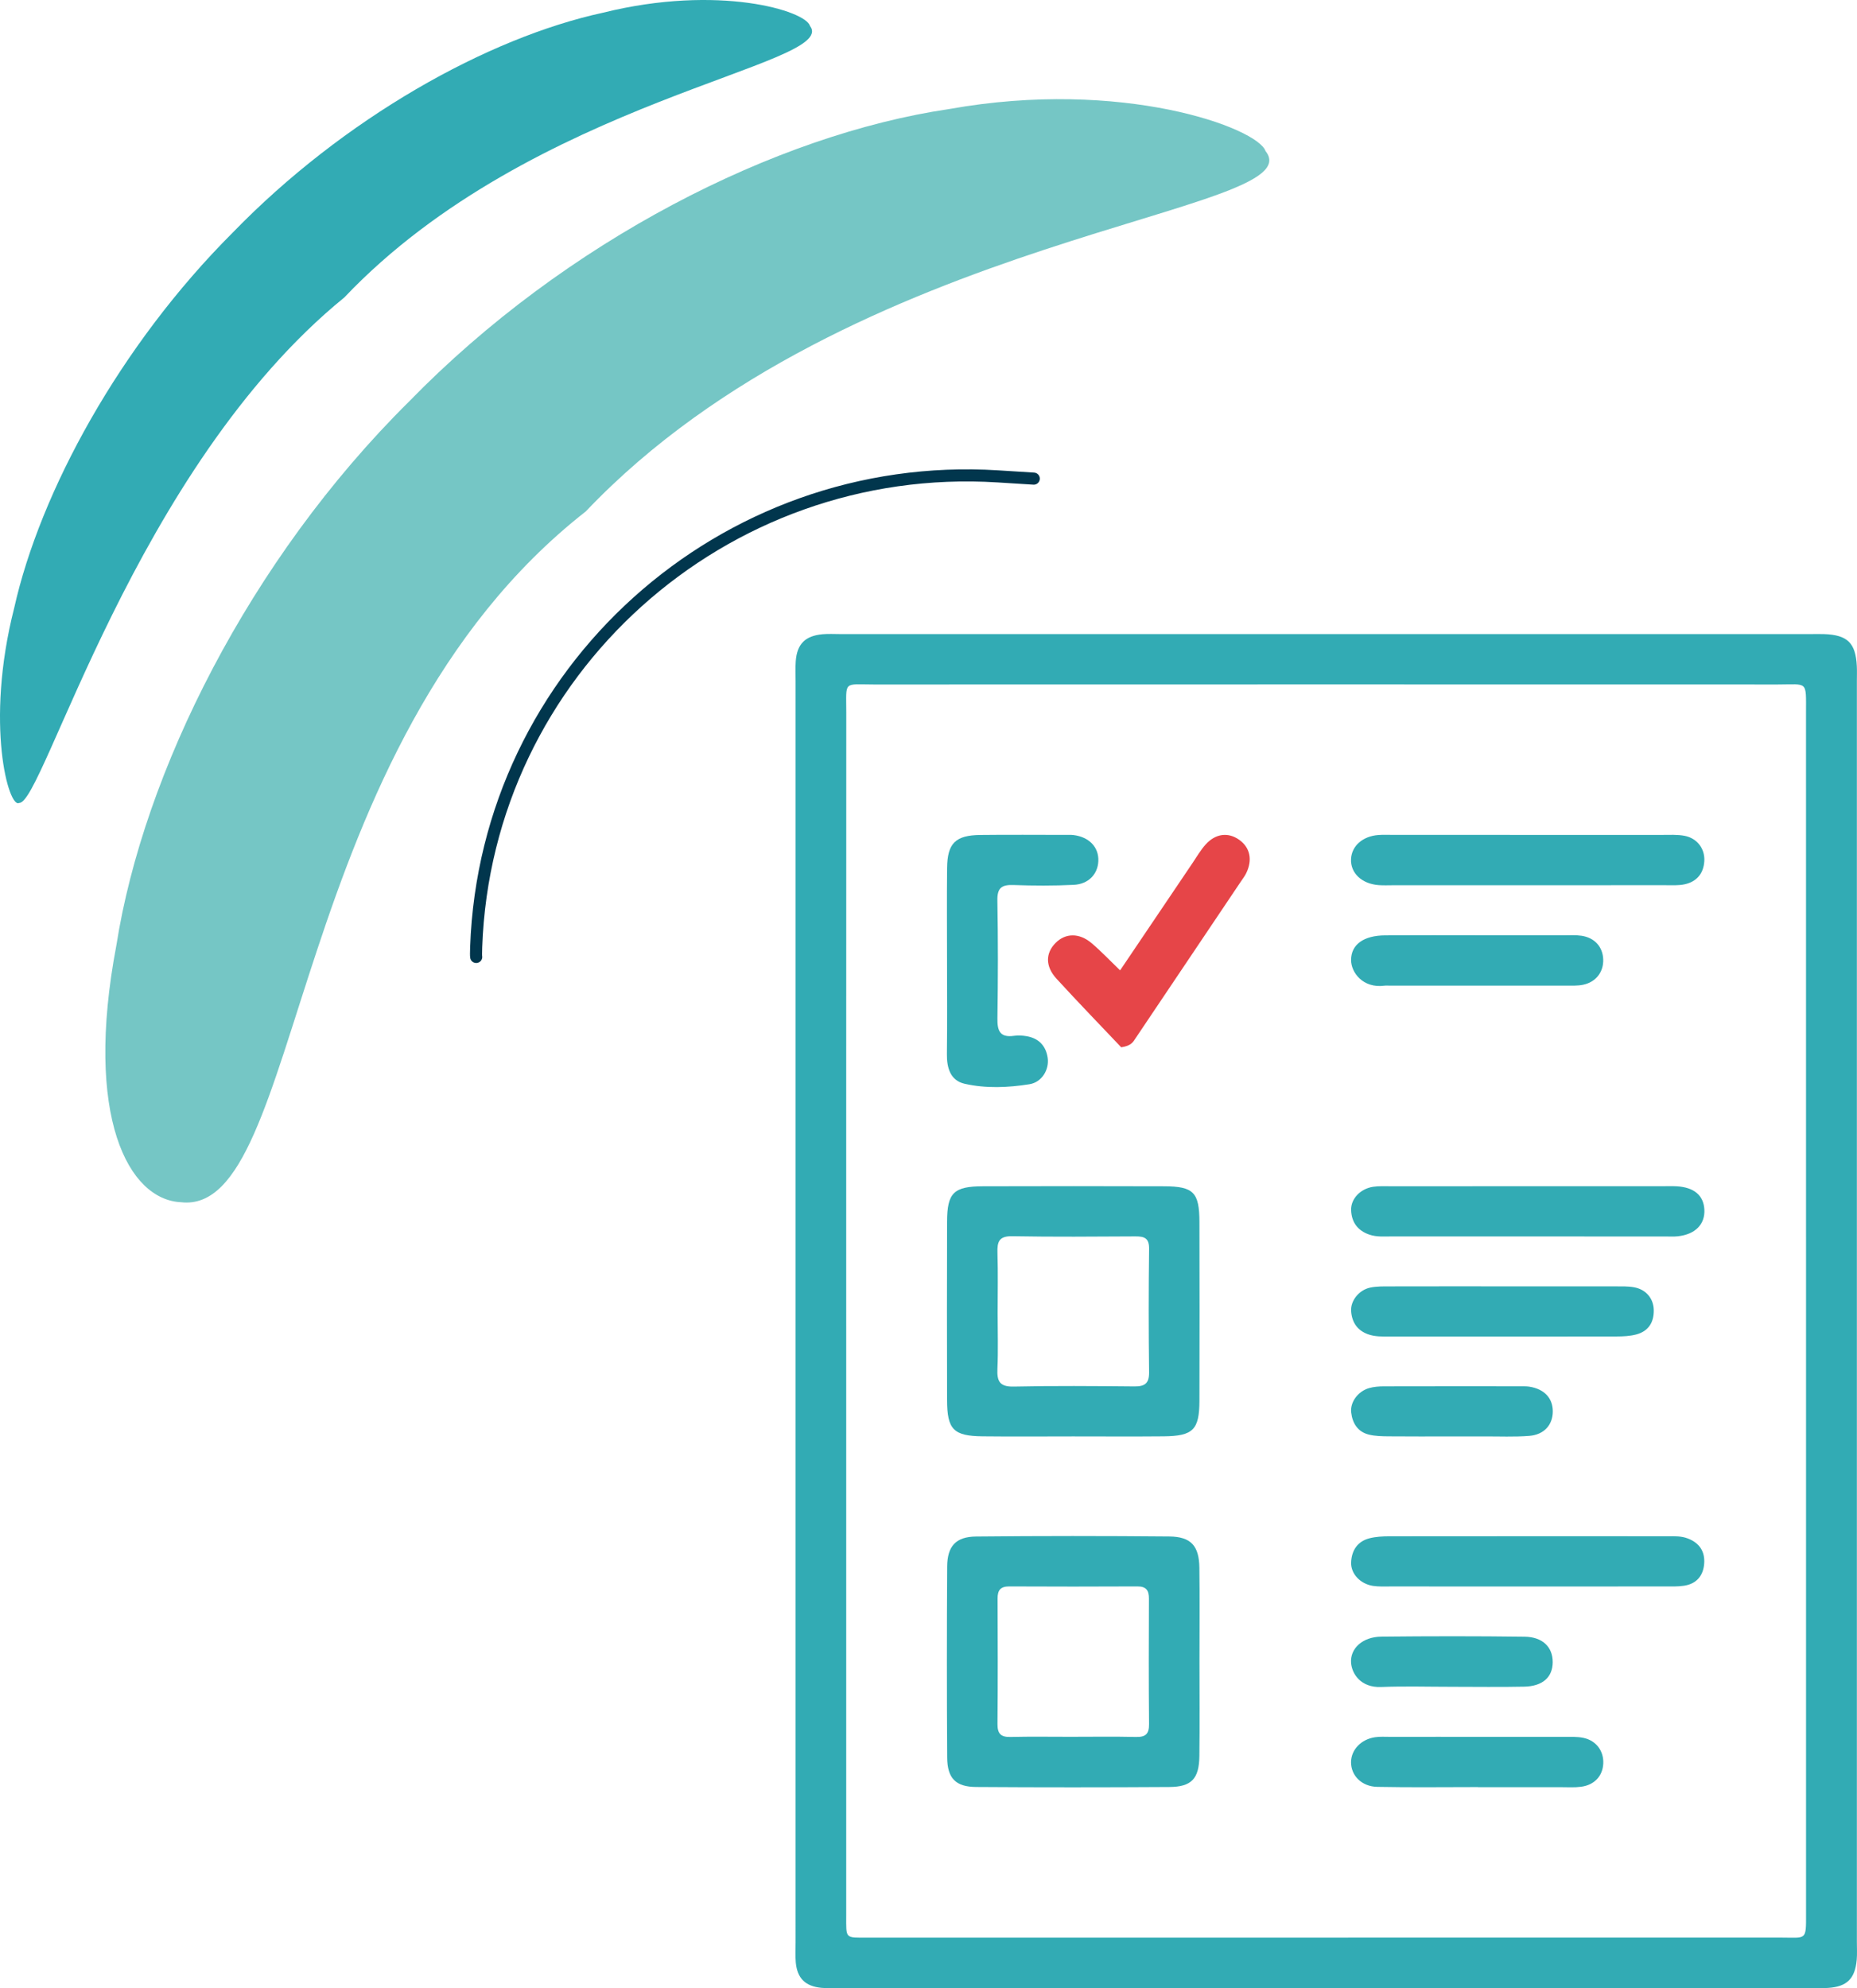
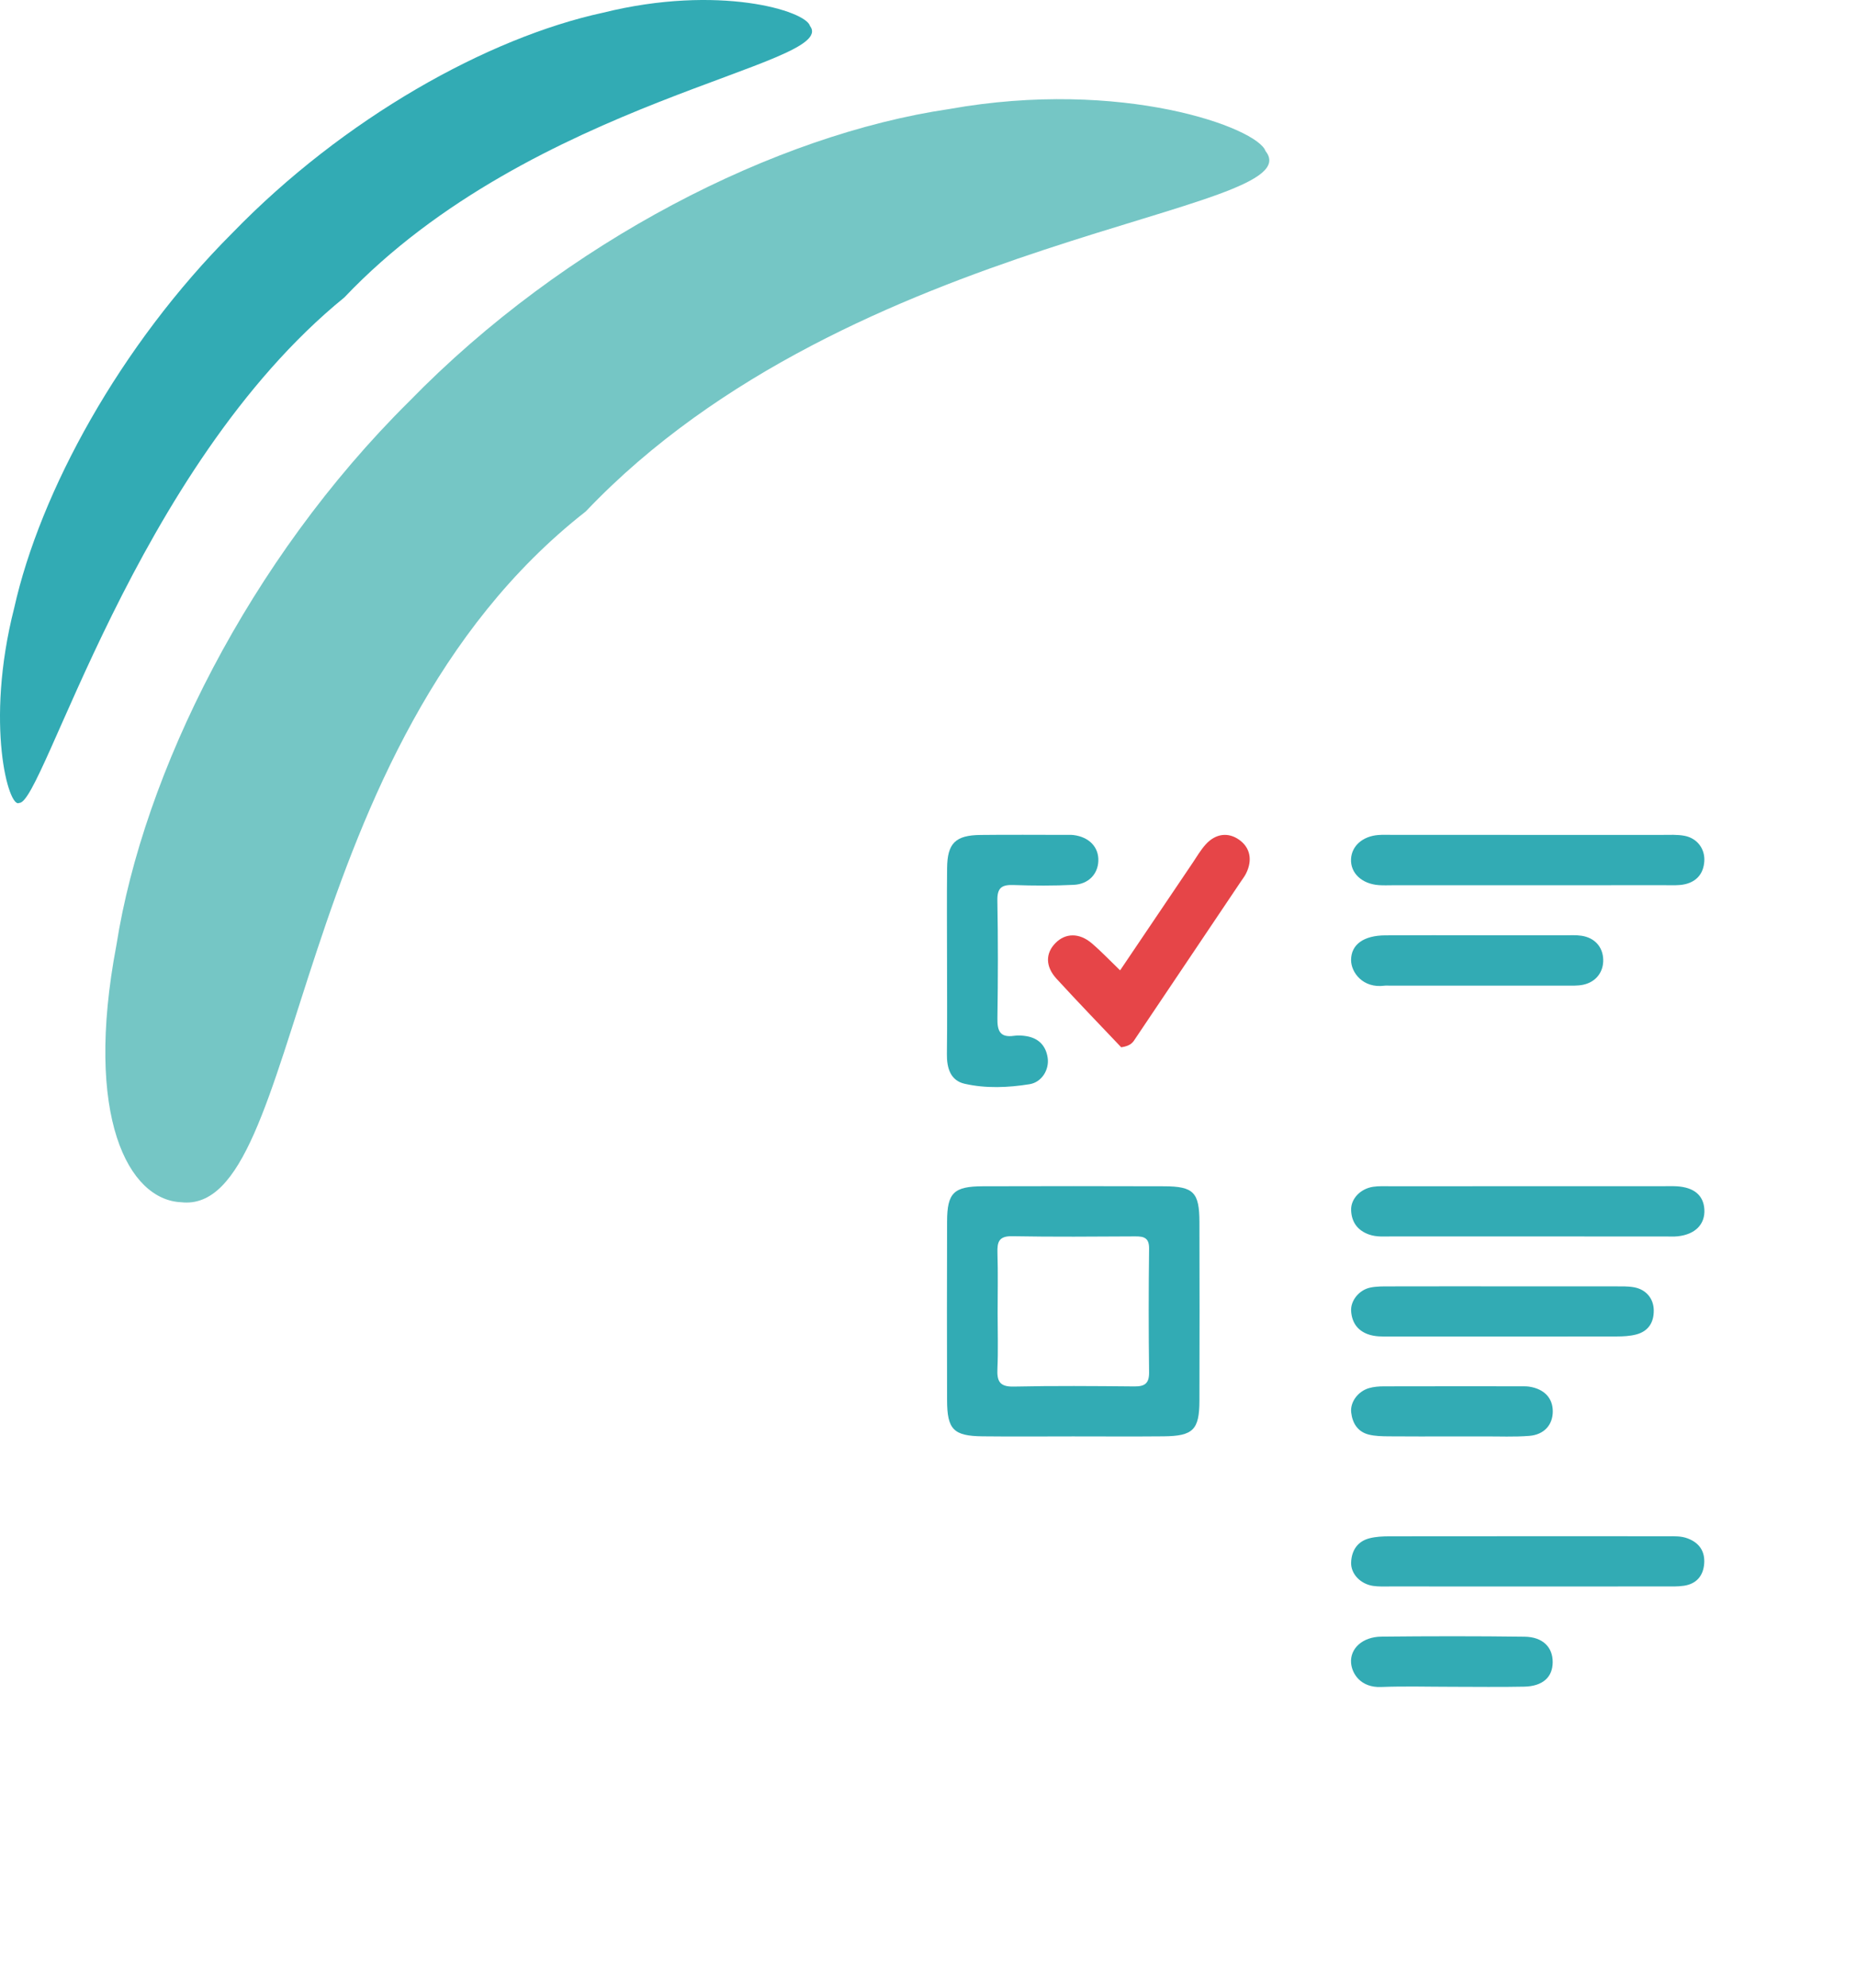
<svg xmlns="http://www.w3.org/2000/svg" id="Layer_1" viewBox="0 0 768 822.125">
  <defs>
    <style>.cls-1{fill:none;stroke:#01364d;stroke-linecap:round;stroke-linejoin:round;stroke-width:5px;}.cls-2{fill:#75c6c5;}.cls-2,.cls-3,.cls-4{stroke-width:0px;}.cls-3{fill:#32abb4;}.cls-4{fill:#e64548;}</style>
  </defs>
  <g id="file">
-     <path class="cls-3" d="m329.032,541.955c.001-86.734.001-173.468.002-260.201 0-2.775-.142-5.563.061-8.324.524-7.116,3.898-10.505,11.103-11.163,2.409-.22,4.854-.065,7.282-.065,133.917-.002,267.834-.002,401.751-.002,1.735,0,3.472-.051,5.204.013,9.639.355,13.007,3.645,13.493,13.228.105,2.076.02,4.162.02,6.244.001,173.814.002,347.629.002,521.443,0,2.428.148,4.872-.066,7.282-.697,7.835-4.057,11.111-11.826,11.626-2.072.138-4.162.03-6.243.03-134.264.001-268.528.001-402.792-0-2.429,0-4.874.167-7.282-.061-6.66-.63-10.025-3.931-10.629-10.486-.253-2.753-.08-5.547-.08-8.322-.002-87.081-.002-174.161-.001-261.242Zm417.891.541c0-82.575.008-165.15-.009-247.724-.003-13.484.863-11.724-11.631-11.727-124.556-.032-249.112-.036-373.668.004-13.04.004-11.617-1.762-11.622,11.571-.038,101.31-.023,202.62-.023,303.93-0,64.533.002,129.066,0,193.6-.001,9.689-.599,9.098,8.914,9.091,23.593-.019,47.186-.007,70.778-.007,102.351-0,204.702.006,307.053-.009,10.376-.002,10.245,1.413,10.209-9.964-.006-1.735-.001-3.469-.001-5.204,0-81.187,0-162.374-.001-243.561Z" />
-     <path class="cls-3" d="m496.07,686.723c-.002,13.157.126,26.315-.044,39.469-.121,9.344-3.257,12.703-12.386,12.759-26.658.165-53.319.177-79.977-.006-8.44-.058-11.88-3.614-11.934-12.196-.166-26.312-.164-52.626-.004-78.939.051-8.439,3.576-12.347,11.9-12.432,26.657-.272,53.318-.259,79.975-.018,8.952.081,12.308,3.862,12.428,12.933.17,12.808.043,25.62.042,38.43Zm-53.235,31.47c8.998,0,17.999-.142,26.992.065,3.998.091,5.423-1.284,5.384-5.342-.166-17.302-.113-34.607-.048-51.91.013-3.403-1.178-5.017-4.795-4.999-17.65.089-35.299.086-52.949.002-3.569-.017-4.865,1.5-4.851,4.957.072,17.303.123,34.608-.038,51.91-.038,4.047,1.389,5.477,5.388,5.382,8.301-.199,16.61-.06,24.916-.064Z" />
    <path class="cls-3" d="m443.788,593.97c-12.492.002-24.984.111-37.474-.03-11.962-.134-14.598-2.836-14.631-14.91-.069-24.636-.074-49.272.003-73.907.037-11.886,2.745-14.545,14.839-14.58,24.983-.073,49.966-.08,74.948.005,12.145.041,14.544,2.503,14.578,14.787.068,24.636.072,49.272-.001,73.907-.036,11.999-2.641,14.583-14.788,14.7-12.49.121-24.982.027-37.474.028Zm-31.195-50.933c0,7.633.253,15.277-.088,22.894-.228,5.076.779,7.565,6.696,7.438,16.646-.359,33.305-.222,49.958-.065,4.343.041,6.127-1.265,6.07-5.889-.211-16.998-.217-34.002.003-50.999.057-4.407-1.912-5.172-5.609-5.151-17.0.093-34.004.233-50.999-.073-5.456-.098-6.253,2.296-6.105,6.868.269,8.318.076,16.651.075,24.978Z" />
    <path class="cls-3" d="m391.662,396.377c-.002-12.478-.106-24.958.031-37.435.112-10.253,3.438-13.549,13.778-13.672,11.783-.14,23.57-.034,35.355-.03,1.04 0,2.09-.059,3.116.065,6.516.787,10.552,5.04,10.298,10.795-.237,5.36-4.058,9.496-10.163,9.797-8.3.41-16.64.372-24.948.077-4.819-.171-6.742,1.143-6.646,6.347.299,16.286.266,32.582.019,48.87-.078,5.15,1.128,7.949,6.856,7.131,1.689-.241,3.489-.137,5.18.151,5.018.855,8.005,3.932,8.743,8.937.715,4.844-2.366,10.106-7.525,10.932-8.874,1.419-18.019,1.806-26.815-.19-5.847-1.327-7.401-6.488-7.329-12.263.163-13.169.052-26.342.051-39.514Z" />
    <path class="cls-3" d="m632.241,490.523c18.337-.001,36.674-.001,55.011 0,2.076,0,4.158-.093,6.227.03,7.111.426,11.029,3.731,11.39,9.498.385,6.172-3.733,10.403-11.002,11.178-1.712.182-3.457.068-5.187.069-37.712.002-75.424.011-113.136-.017-3.09-.002-6.196.298-9.248-.754-4.861-1.675-7.338-5.189-7.515-10.087-.173-4.743,3.899-8.921,9.122-9.69,2.377-.35,4.832-.216,7.252-.218,19.029-.014,38.058-.008,57.087-.009Z" />
    <path class="cls-3" d="m631.102,656.032c-18.683 0-37.366.008-56.049-.008-2.419-.002-4.876.126-7.25-.24-5.219-.804-9.232-5.021-9.015-9.775.224-4.899,2.641-8.656,7.63-9.914,2.633-.664,5.455-.806,8.192-.809,38.404-.048,76.807-.034,115.211-.023,2.756.001,5.499-.117,8.189.909,4.854,1.852,7.166,5.401,6.791,10.421-.377,5.035-3.213,8.362-8.329,9.133-2.715.408-5.519.293-8.283.296-19.029.021-38.058.011-57.087.011Z" />
-     <path class="cls-3" d="m631.467,366.058c-18.342.002-36.685.002-55.027.001-2.076-0-4.162.109-6.228-.043-7.044-.517-11.763-5.016-11.463-10.813.279-5.405,4.793-9.414,11.313-9.915,2.065-.159,4.151-.051,6.227-.052,37.031-.002,74.062-.008,111.092.012,3.108.002,6.293-.204,9.309.377,5.237,1.009,8.471,5.377,8.161,10.466-.311,5.102-3.117,8.441-8.015,9.555-2.649.602-5.504.393-8.265.397-19.034.027-38.069.014-57.104.016Z" />
+     <path class="cls-3" d="m631.467,366.058c-18.342.002-36.685.002-55.027.001-2.076-0-4.162.109-6.228-.043-7.044-.517-11.763-5.016-11.463-10.813.279-5.405,4.793-9.414,11.313-9.915,2.065-.159,4.151-.051,6.227-.052,37.031-.002,74.062-.008,111.092.012,3.108.002,6.293-.204,9.309.377,5.237,1.009,8.471,5.377,8.161,10.466-.311,5.102-3.117,8.441-8.015,9.555-2.649.602-5.504.393-8.265.397-19.034.027-38.069.014-57.104.016" />
    <path class="cls-3" d="m621.752,531.922c15.261.001,30.523-.016,45.784.015,2.768.005,5.595-.116,8.292.377,4.913.898,8.024,4.626,8.119,9.391.101,5.087-2.193,8.771-7.199,10.108-2.628.702-5.469.832-8.214.836-31.216.053-62.433.035-93.649.027-3.114-.001-6.228.143-9.25-.982-4.45-1.656-6.547-5.085-6.848-9.517-.295-4.339,3.286-8.755,7.865-9.729,2.675-.568,5.512-.5,8.277-.507,15.608-.042,31.216-.02,46.824-.02Z" />
    <path class="cls-4" d="m463.243,401.259c10.298-15.265,20.119-29.834,29.957-44.391,1.746-2.583,3.323-5.333,5.391-7.634,4.142-4.606,9.381-5.195,13.934-1.943,4.487,3.204,5.566,8.299,2.842,13.838-.607,1.234-1.473,2.344-2.246,3.494-14.49,21.576-28.982,43.152-43.49,64.716-.945,1.405-1.661,3.108-5.926,3.736-8.285-8.75-17.664-18.423-26.76-28.357-4.689-5.12-4.58-10.579-.384-14.804,4.086-4.116,9.792-4.239,14.918.115,3.915,3.325,7.458,7.088,11.764,11.23Z" />
    <path class="cls-3" d="m612.455,386.758c11.445.003,22.89-.005,34.334.008,2.426.003,4.892-.18,7.27.179,5.474.826,8.811,4.616,8.982,9.781.17,5.155-2.936,9.324-8.241,10.472-2.333.505-4.827.365-7.247.367-24.277.022-48.553.013-72.83.013-.693,0-1.398-.083-2.079.009-9.032,1.214-13.889-5.521-13.877-10.61.014-6.381,5.15-10.139,14.151-10.2,13.178-.089,26.358-.023,39.537-.02Z" />
-     <path class="cls-3" d="m611.225,738.98c-13.872,0-27.749.193-41.615-.085-6.524-.131-10.907-4.72-10.858-10.246.045-5.084,4.137-9.431,9.936-10.288,2.041-.302,4.153-.145,6.233-.15,6.589-.016,13.179-.01,19.768-.009,17.341.001,34.682-.014,52.023.02,2.765.005,5.616-.155,8.277.438,5.254,1.17,8.328,5.509,8.073,10.621-.256,5.127-3.665,8.852-9.187,9.574-2.732.357-5.54.164-8.314.167-11.445.013-22.89.005-34.335.005v-.045Z" />
    <path class="cls-3" d="m600.257,593.98c-8.654-.001-17.308.053-25.962-.033-2.751-.027-5.588-.068-8.228-.73-4.569-1.145-6.744-4.715-7.253-9.13-.496-4.304,2.822-8.756,7.365-10.078,1.958-.57,4.093-.732,6.148-.738,19.039-.052,38.079-.031,57.118-.02,1.037.001,2.089.001,3.108.163,6.144.983,9.662,4.759,9.635,10.272-.027,5.51-3.575,9.591-9.747,10.073-6.196.484-12.452.19-18.683.217-4.5.019-9.0.004-13.501.003Z" />
    <path class="cls-3" d="m600.251,697.507c-9.701.001-19.412-.291-29.097.089-8.371.328-12.017-5.446-12.384-9.912-.492-6.004,4.747-10.83,12.507-10.911,19.745-.206,39.495-.229,59.24.029,7.513.098,11.648,4.309,11.635,10.509-.013,6.209-4.111,9.979-11.761,10.142-10.042.215-20.092.053-30.139.054Z" />
  </g>
  <path class="cls-2" d="m74.871,497.141c51.193,5.907,42.869-188.242,167.386-285.652,110.038-115.85,301.923-123.056,281.131-149.017-3.245-9.582-59.261-30.201-130.835-17.381-71.553,10.525-158.664,54.489-223.506,121.071-65.98,65.384-109.715,153.404-120.907,224.684-13.505,71.193,5.073,105.311,26.731,106.295Z" />
  <path class="cls-3" d="m7.962,331.998c9.897.758,47.683-138.361,134.442-208.997C220.463,40.769,347.494,27.02,334.977,10.712c-1.695-6.225-37.718-17.334-85.574-5.462-47.735,10.342-107.302,43.666-153.222,91.001C49.566,142.842,16.583,203.461,5.868,251.42c-12.239,48.009-2.209,83.359,2.095,80.578Z" />
-   <path class="cls-1" d="m196.942,395.719c-.09-.394-.088-1.81-.007-4.099,4.053-113.935,101.984-201.76,215.767-194.628l14.827.929" />
</svg>